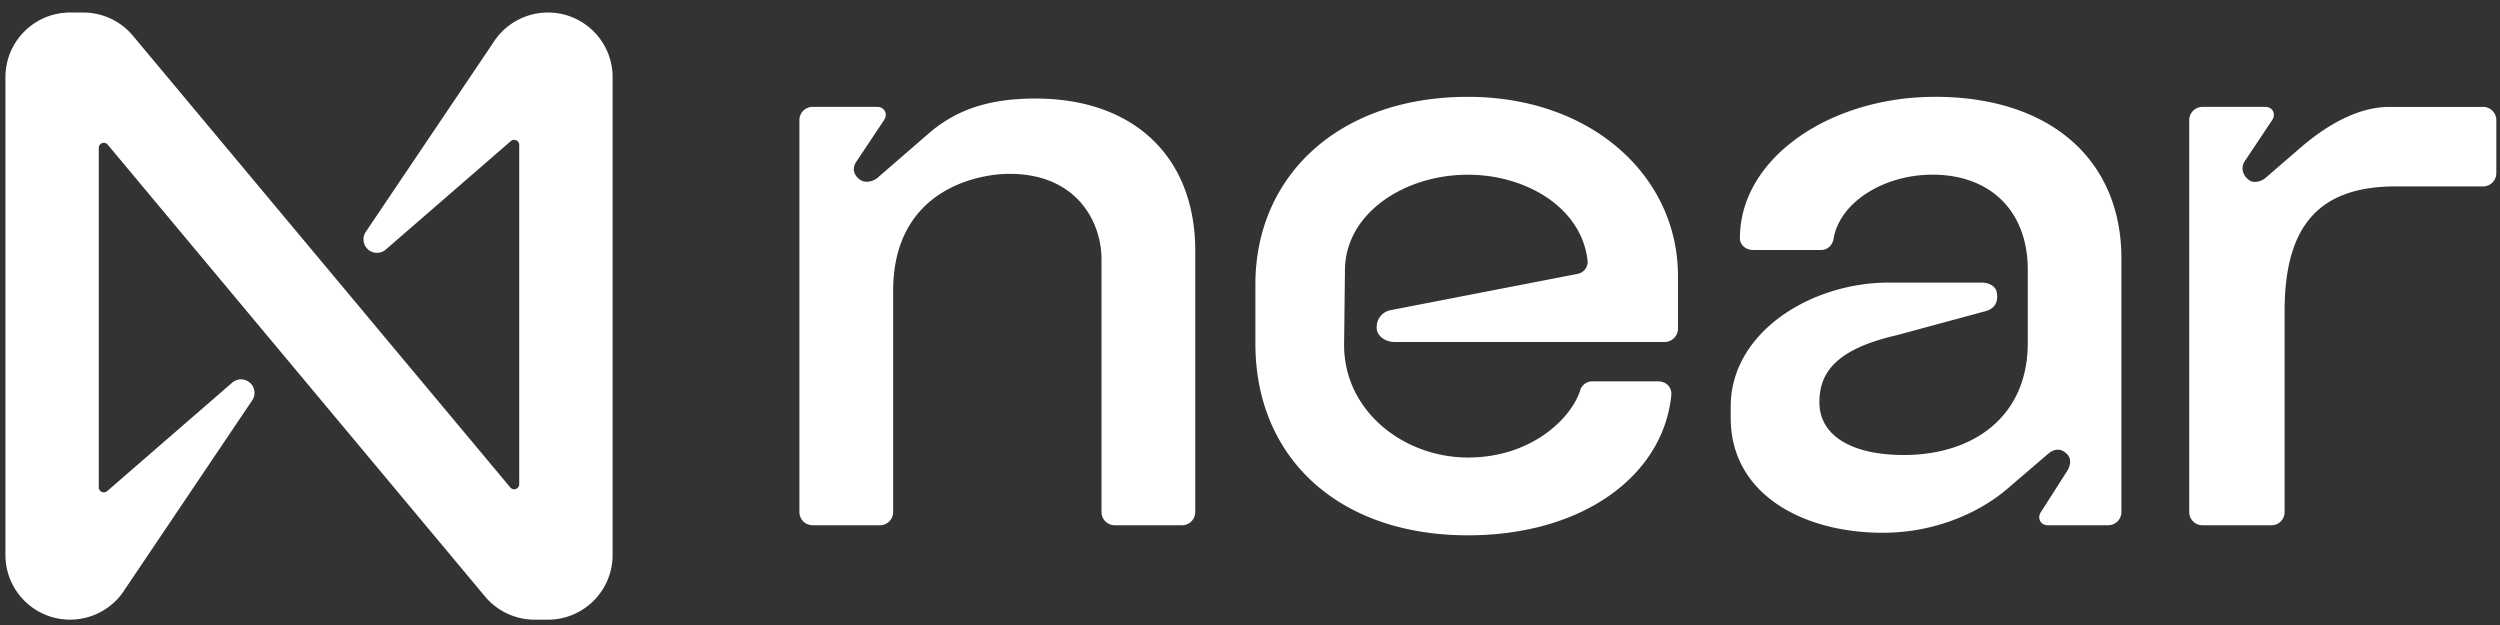
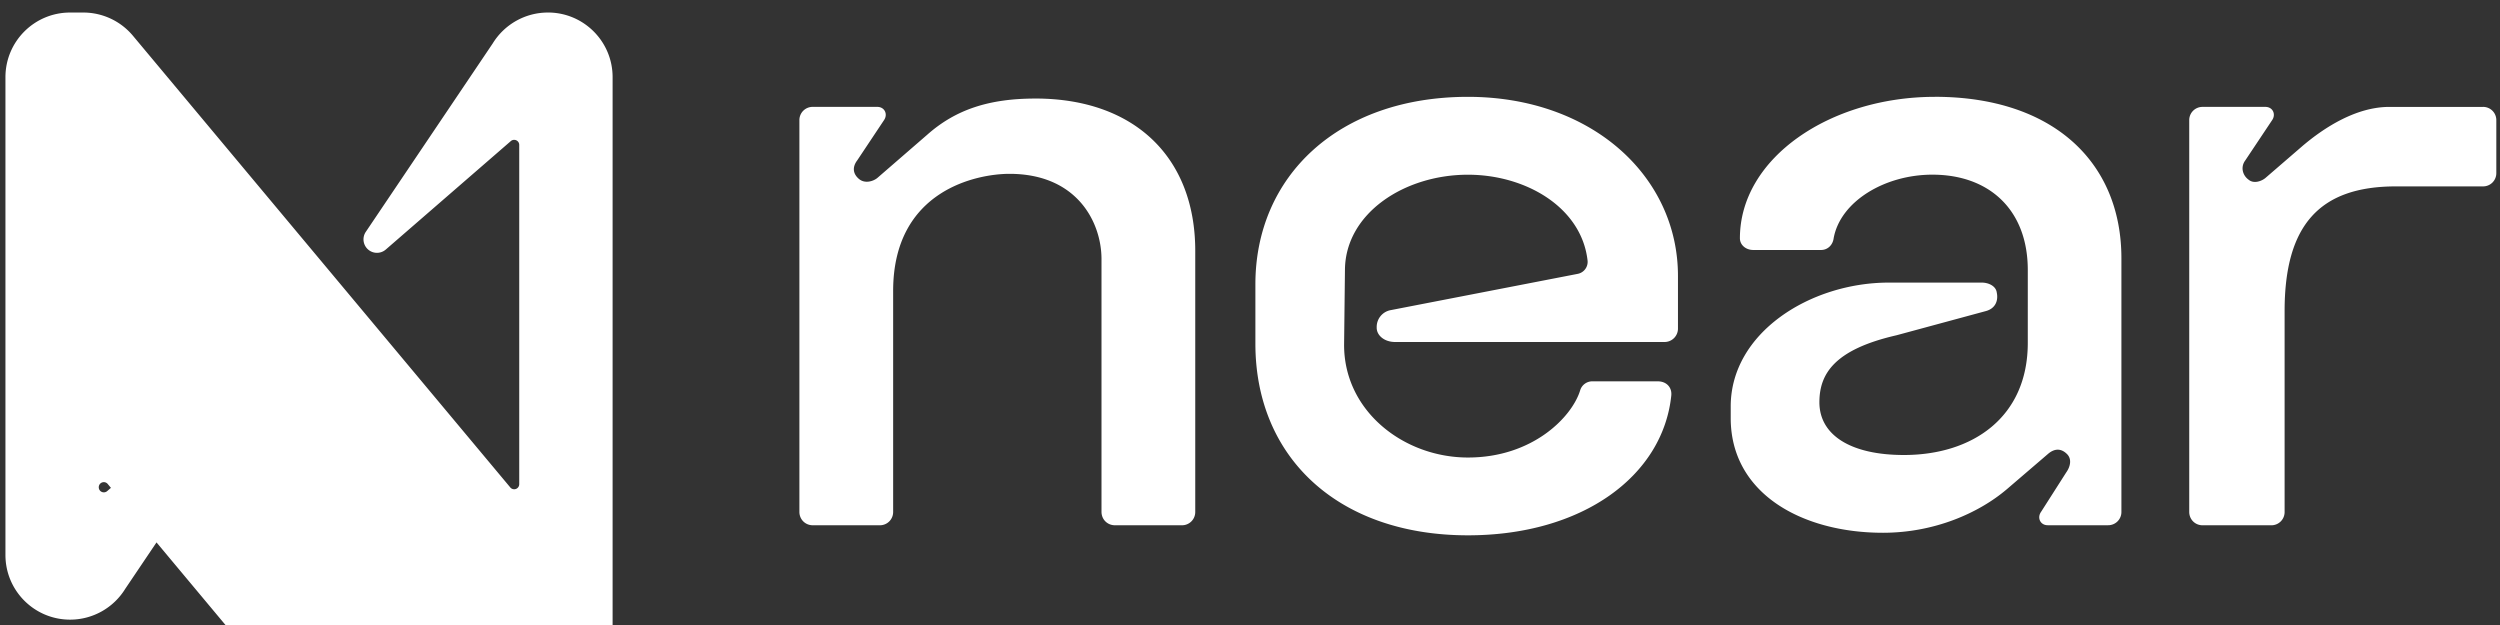
<svg xmlns="http://www.w3.org/2000/svg" width="140" height="35" fill="none">
  <rect width="100%" height="100%" fill="#333333" stroke="none" />
-   <path fill="#fff" d="M57.981 5.519c-2.578 0-4.451.608-6.043 2.014L49.126 9.97c-.234.189-.704.33-1.031.045-.33-.281-.375-.656-.093-1.03L49.5 6.735c.234-.33.048-.75-.375-.75h-3.609a.74.74 0 0 0-.75.75v21.93c0 .422.33.75.75.75h3.75a.74.74 0 0 0 .75-.75v-12.37c0-5.67 4.732-6.56 6.513-6.56 3.795 0 5.155 2.719 5.155 4.778v14.152c0 .422.33.75.75.75h3.75a.74.74 0 0 0 .75-.75v-14.62c0-5.248-3.421-8.527-8.951-8.527h-.003ZM82.205 5.423c-7.263 0-11.903 4.452-11.903 10.497v3.328c0 6.372 4.64 10.73 11.903 10.73 6.42 0 10.917-3.327 11.387-7.826.048-.468-.281-.797-.75-.797H89.19a.707.707 0 0 0-.704.516c-.468 1.499-2.671 3.75-6.28 3.75-3.609 0-6.981-2.624-6.936-6.373l.048-4.17c.045-3.139 3.327-5.294 6.888-5.294 3.234 0 6.373 1.828 6.7 4.826a.686.686 0 0 1-.554.726l-10.507 2.038a.955.955 0 0 0-.75.936v.045c0 .422.423.797 1.032.797h15.09a.75.75 0 0 0 .749-.75V15.45c0-5.575-4.827-10.027-11.763-10.027h.003ZM108.352 5.423c-5.857 0-10.917 3.42-10.917 7.92 0 .374.33.656.75.656h3.795c.374 0 .656-.282.704-.656.374-2.063 2.859-3.562 5.53-3.562 3.186 0 5.342 1.97 5.342 5.342V19.2c0 4.17-3.094 6.28-6.936 6.28-2.998 0-4.734-1.125-4.734-2.953 0-1.594.843-2.953 4.311-3.75l5.015-1.358c.515-.14.704-.563.608-1.03-.045-.376-.467-.564-.842-.564h-5.201c-4.404 0-8.857 2.812-8.857 6.934v.656c0 4.217 3.983 6.42 8.528 6.42 2.904 0 5.389-1.124 6.933-2.437l2.296-1.969c.375-.329.75-.329 1.077 0 .281.282.186.704-.048 1.031l-1.406 2.203c-.234.33-.047.75.375.75h3.375a.74.74 0 0 0 .749-.75V14.464c0-5.434-3.888-9.043-10.449-9.043l.002.002ZM139.044 5.987h-5.248c-1.826 0-3.609 1.124-4.874 2.203l-2.062 1.78c-.234.189-.657.33-.938.093-.33-.234-.468-.704-.187-1.079l1.499-2.248c.234-.33.048-.75-.374-.75h-3.514a.74.74 0 0 0-.749.75v21.93c0 .422.329.75.749.75h3.843a.74.74 0 0 0 .749-.75V17.419c0-4.826 1.97-6.981 6.232-6.981h4.874a.74.74 0 0 0 .75-.75V6.736a.74.74 0 0 0-.75-.75ZM30.683.702c-1.26 0-2.427.654-3.088 1.726L20.487 12.98a.754.754 0 0 0 1.122.99l6.995-6.067a.286.286 0 0 1 .401.022.285.285 0 0 1 .072.193v18.996a.283.283 0 0 1-.501.182L7.429 1.984A3.625 3.625 0 0 0 4.665.702h-.74c-2 0-3.62 1.62-3.62 3.62V31.08c0 2 1.62 3.62 3.62 3.62 1.26 0 2.427-.653 3.088-1.725l7.108-10.552a.754.754 0 0 0-1.122-.99l-6.995 6.067a.286.286 0 0 1-.401-.022.285.285 0 0 1-.072-.193V8.283a.283.283 0 0 1 .501-.182l21.145 25.32c.69.813 1.7 1.281 2.764 1.281h.74c2 0 3.623-1.62 3.625-3.62V4.321c0-2-1.62-3.62-3.62-3.62h-.003Z" />
+   <path fill="#fff" d="M57.981 5.519c-2.578 0-4.451.608-6.043 2.014L49.126 9.97c-.234.189-.704.33-1.031.045-.33-.281-.375-.656-.093-1.03L49.5 6.735c.234-.33.048-.75-.375-.75h-3.609a.74.74 0 0 0-.75.75v21.93c0 .422.33.75.75.75h3.75a.74.74 0 0 0 .75-.75v-12.37c0-5.67 4.732-6.56 6.513-6.56 3.795 0 5.155 2.719 5.155 4.778v14.152c0 .422.33.75.75.75h3.75a.74.74 0 0 0 .75-.75v-14.62c0-5.248-3.421-8.527-8.951-8.527h-.003ZM82.205 5.423c-7.263 0-11.903 4.452-11.903 10.497v3.328c0 6.372 4.64 10.73 11.903 10.73 6.42 0 10.917-3.327 11.387-7.826.048-.468-.281-.797-.75-.797H89.19a.707.707 0 0 0-.704.516c-.468 1.499-2.671 3.75-6.28 3.75-3.609 0-6.981-2.624-6.936-6.373l.048-4.17c.045-3.139 3.327-5.294 6.888-5.294 3.234 0 6.373 1.828 6.7 4.826a.686.686 0 0 1-.554.726l-10.507 2.038a.955.955 0 0 0-.75.936v.045c0 .422.423.797 1.032.797h15.09a.75.75 0 0 0 .749-.75V15.45c0-5.575-4.827-10.027-11.763-10.027h.003ZM108.352 5.423c-5.857 0-10.917 3.42-10.917 7.92 0 .374.33.656.75.656h3.795c.374 0 .656-.282.704-.656.374-2.063 2.859-3.562 5.53-3.562 3.186 0 5.342 1.97 5.342 5.342V19.2c0 4.17-3.094 6.28-6.936 6.28-2.998 0-4.734-1.125-4.734-2.953 0-1.594.843-2.953 4.311-3.75l5.015-1.358c.515-.14.704-.563.608-1.03-.045-.376-.467-.564-.842-.564h-5.201c-4.404 0-8.857 2.812-8.857 6.934v.656c0 4.217 3.983 6.42 8.528 6.42 2.904 0 5.389-1.124 6.933-2.437l2.296-1.969c.375-.329.75-.329 1.077 0 .281.282.186.704-.048 1.031l-1.406 2.203c-.234.33-.047.75.375.75h3.375a.74.74 0 0 0 .749-.75V14.464c0-5.434-3.888-9.043-10.449-9.043l.002.002ZM139.044 5.987h-5.248c-1.826 0-3.609 1.124-4.874 2.203l-2.062 1.78c-.234.189-.657.33-.938.093-.33-.234-.468-.704-.187-1.079l1.499-2.248c.234-.33.048-.75-.374-.75h-3.514a.74.74 0 0 0-.749.75v21.93c0 .422.329.75.749.75h3.843a.74.74 0 0 0 .749-.75V17.419c0-4.826 1.97-6.981 6.232-6.981h4.874a.74.74 0 0 0 .75-.75V6.736a.74.74 0 0 0-.75-.75ZM30.683.702c-1.26 0-2.427.654-3.088 1.726L20.487 12.98a.754.754 0 0 0 1.122.99l6.995-6.067a.286.286 0 0 1 .401.022.285.285 0 0 1 .072.193v18.996a.283.283 0 0 1-.501.182L7.429 1.984A3.625 3.625 0 0 0 4.665.702h-.74c-2 0-3.62 1.62-3.62 3.62V31.08c0 2 1.62 3.62 3.62 3.62 1.26 0 2.427-.653 3.088-1.725l7.108-10.552a.754.754 0 0 0-1.122-.99l-6.995 6.067a.286.286 0 0 1-.401-.022.285.285 0 0 1-.072-.193a.283.283 0 0 1 .501-.182l21.145 25.32c.69.813 1.7 1.281 2.764 1.281h.74c2 0 3.623-1.62 3.625-3.62V4.321c0-2-1.62-3.62-3.62-3.62h-.003Z" />
</svg>